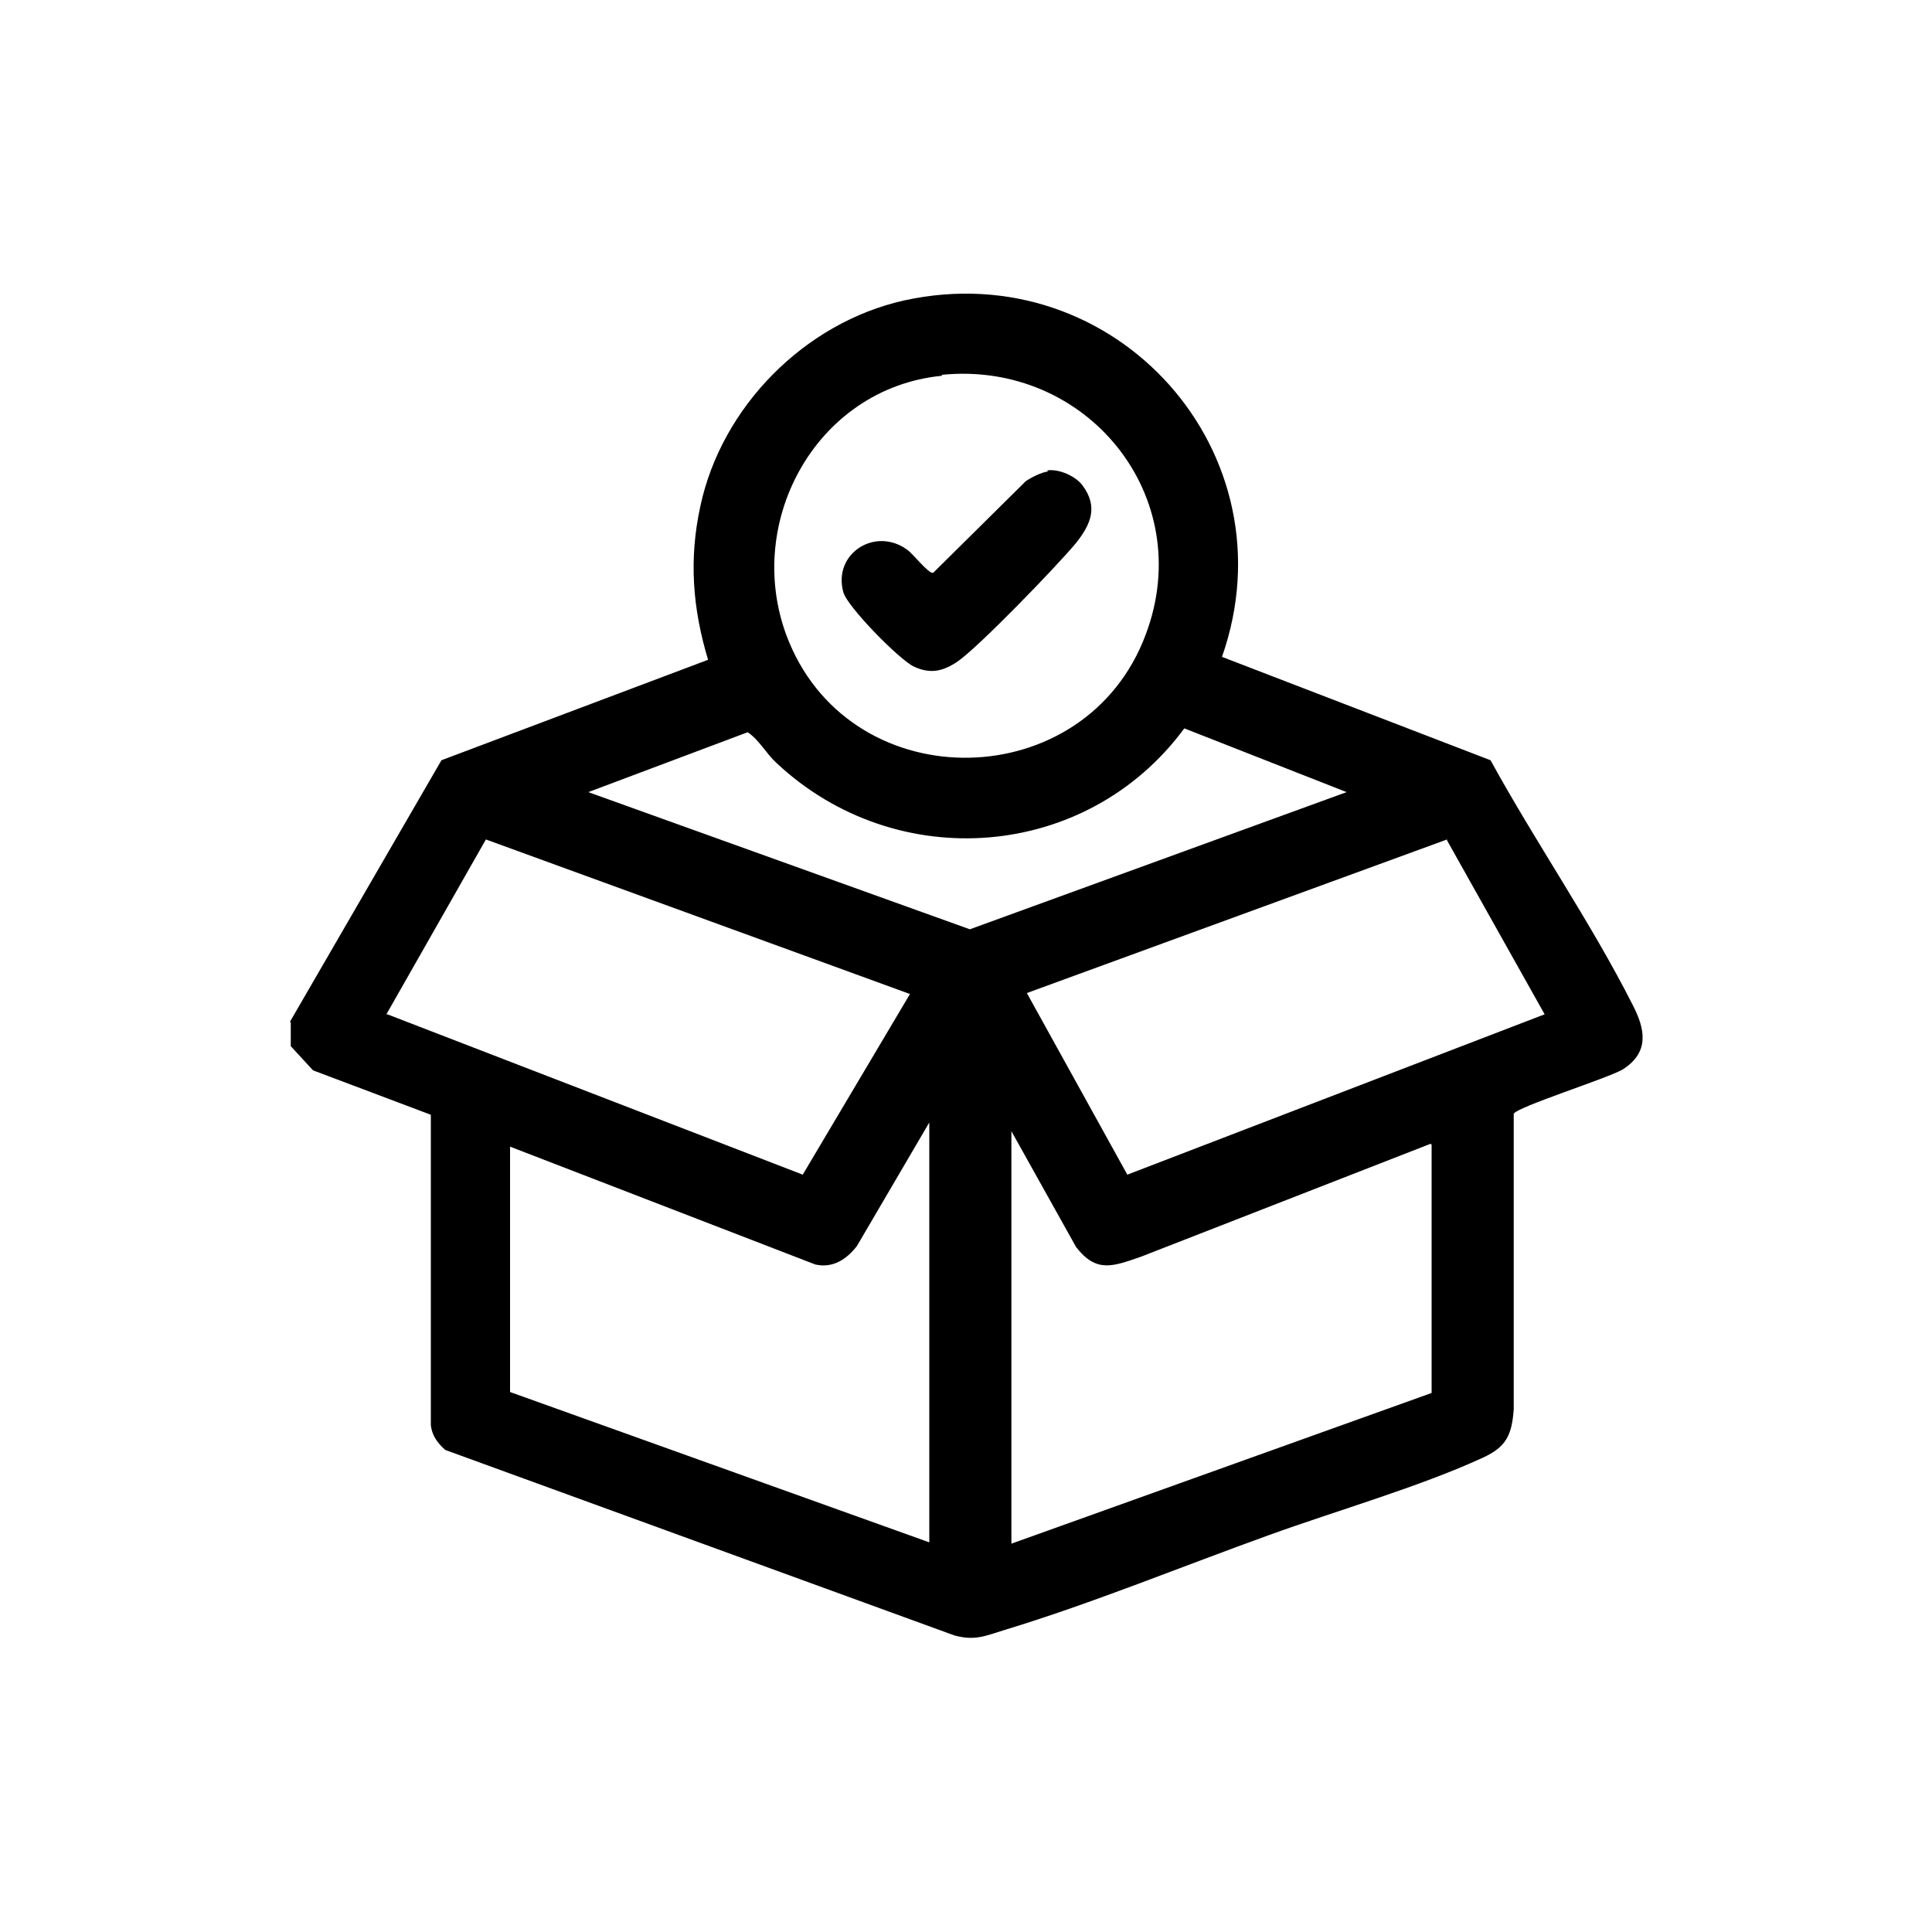
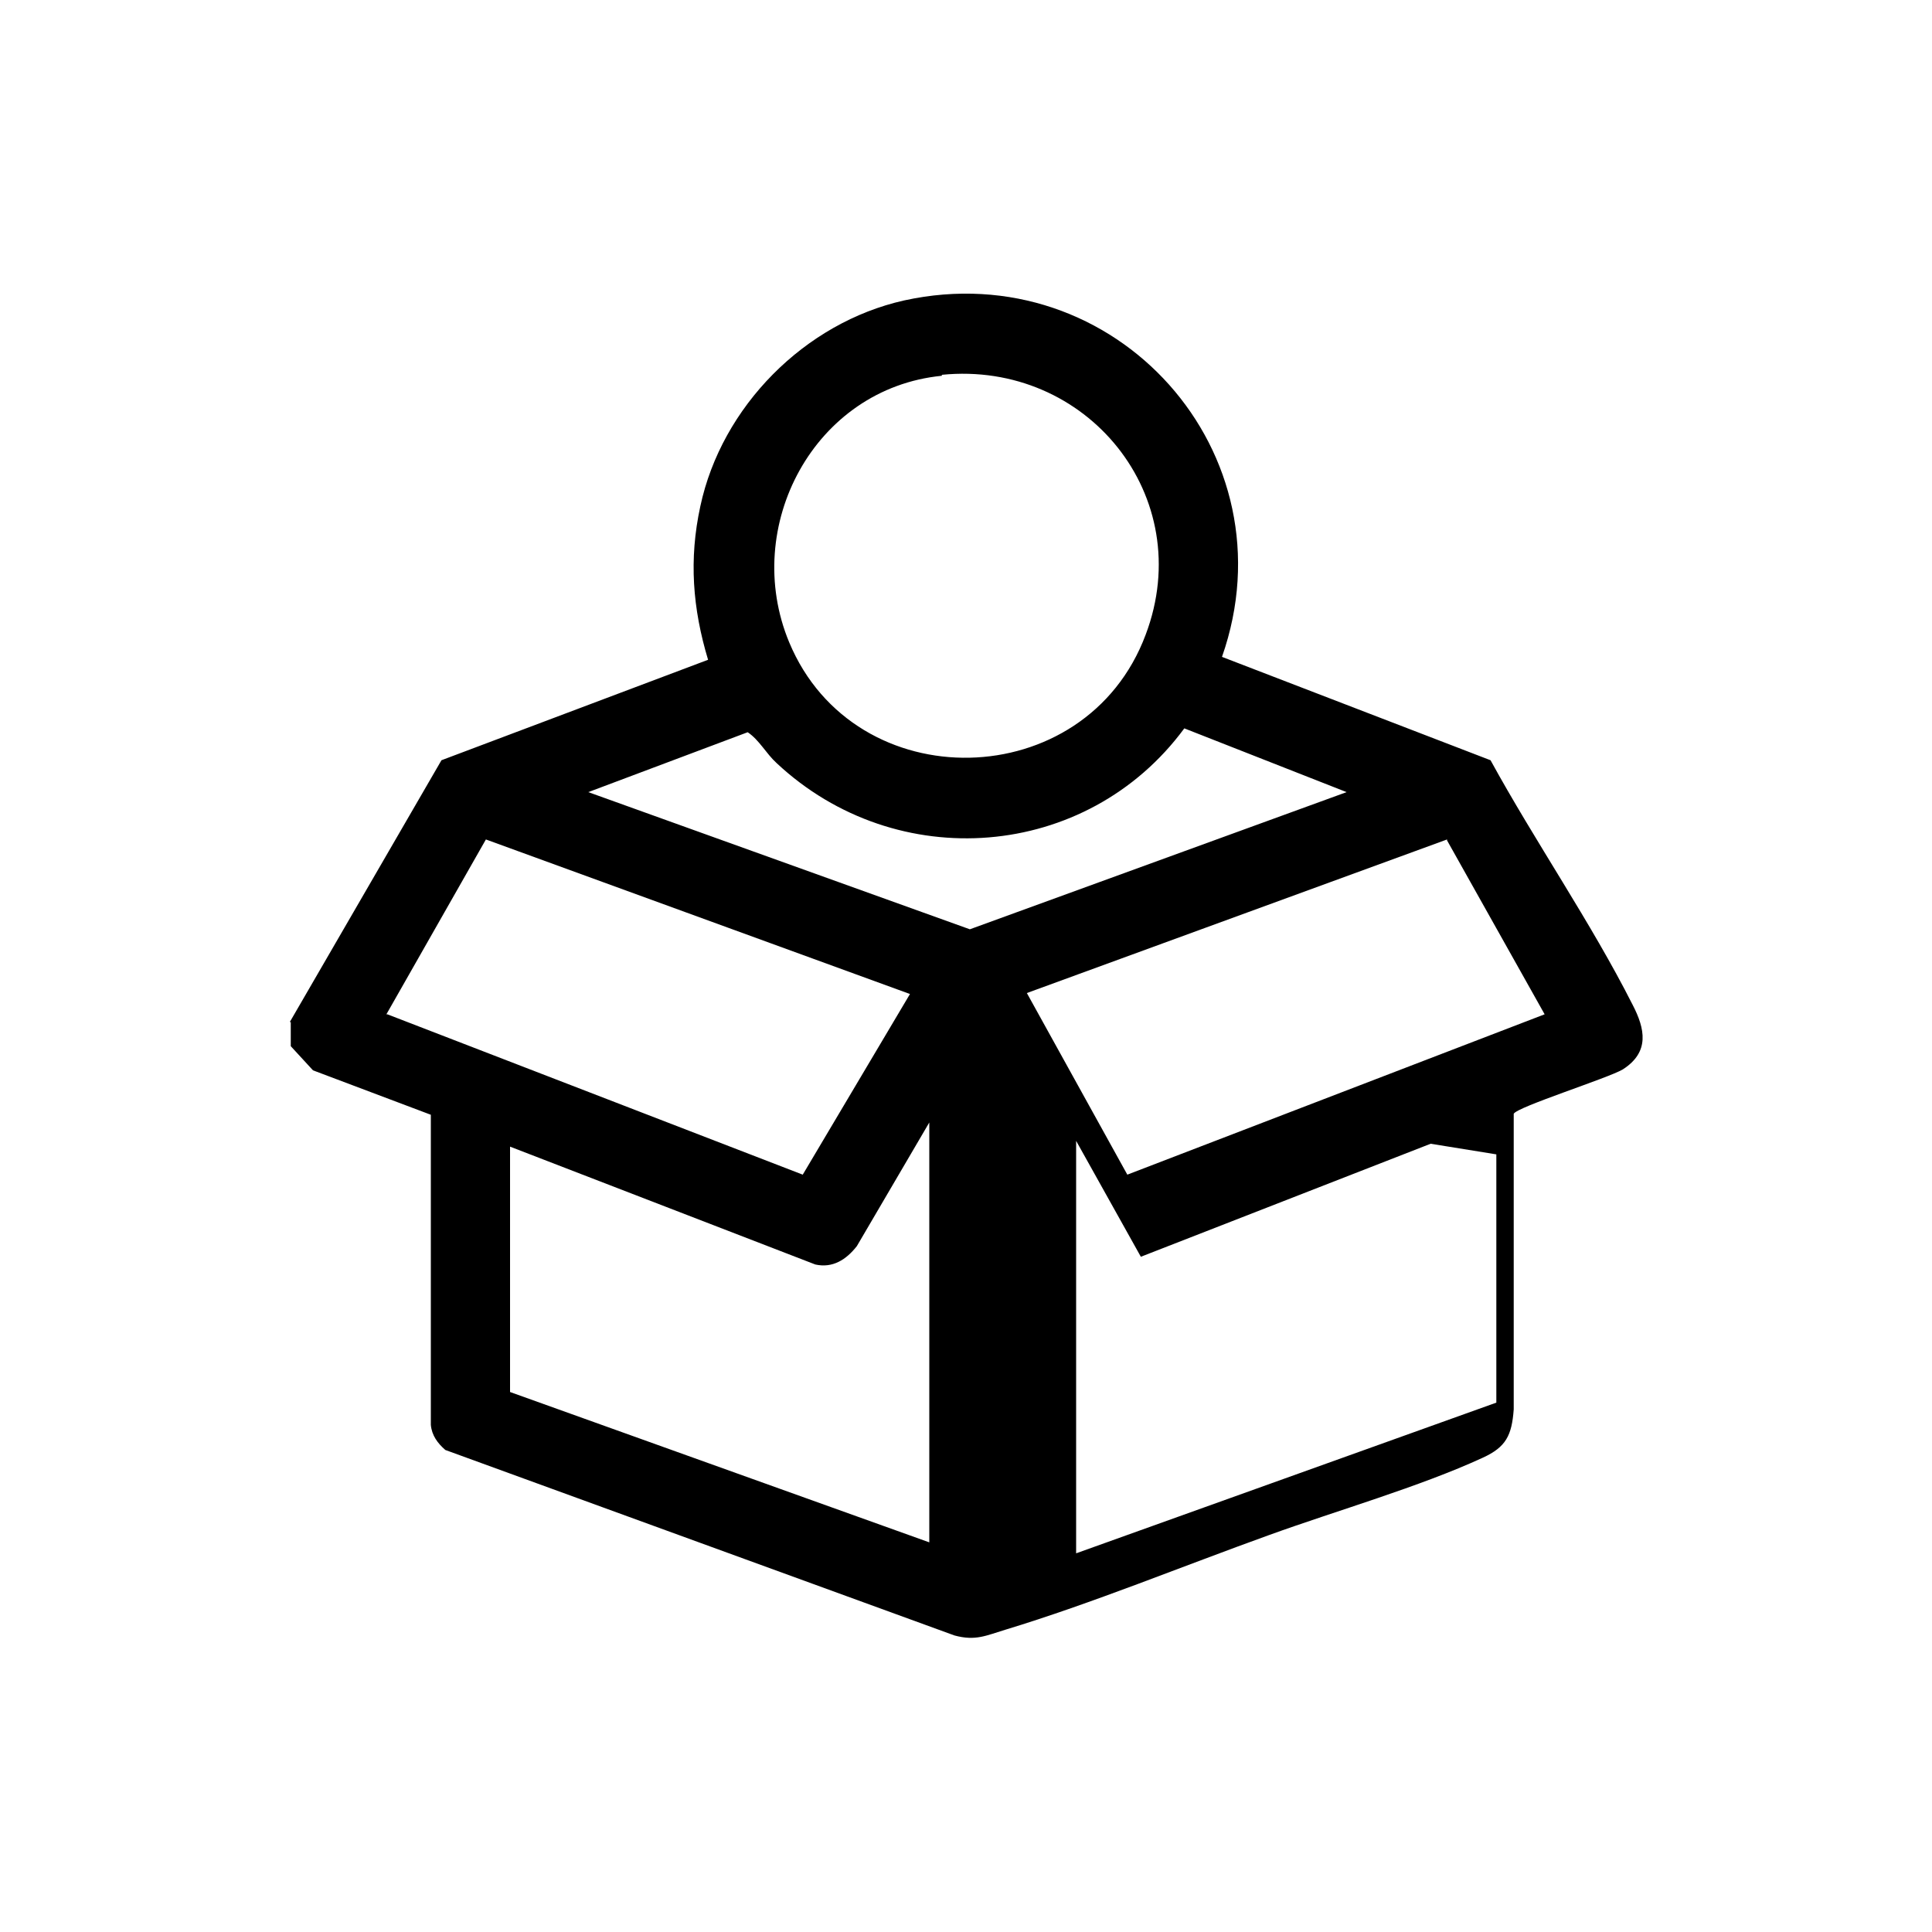
<svg xmlns="http://www.w3.org/2000/svg" viewBox="0 0 20 20" version="1.1" id="Layer_1">
  <g id="FWXQWm.tif">
    <g>
-       <path d="M3,10.58l1.57-2.71,2.76-1.04c-.16-.53-.2-1.04-.08-1.59.22-1.03,1.08-1.9,2.11-2.13,2.19-.48,4.03,1.58,3.29,3.69l2.78,1.07c.46.84,1.04,1.68,1.47,2.53.13.25.18.49-.1.67-.15.09-1.1.39-1.13.46v3.06c-.02.27-.08.39-.32.5-.65.3-1.52.55-2.21.8-.89.32-1.84.71-2.73.98-.2.06-.31.12-.53.06l-5.27-1.92c-.08-.07-.14-.15-.15-.26v-3.21s-1.22-.46-1.22-.46l-.23-.25v-.25ZM9.75,3.89c-1.32.13-2.08,1.56-1.58,2.76.68,1.63,3.07,1.58,3.69-.08.54-1.43-.61-2.84-2.11-2.69ZM13.94,8.2l-1.68-.66c-1.01,1.37-2.98,1.52-4.22.36-.11-.1-.18-.24-.3-.32l-1.65.62,3.95,1.42,3.9-1.42ZM4.01,10.5l4.3,1.66,1.11-1.87-4.39-1.6-1.03,1.81ZM14.98,8.69l-4.35,1.59,1.04,1.88,4.32-1.66-1.01-1.8ZM9.62,15.97v-4.35l-.75,1.28c-.11.14-.25.23-.43.19l-3.16-1.22v2.54l4.35,1.56ZM14.81,11.84l-3,1.17c-.29.1-.46.17-.67-.1l-.67-1.2v4.27l4.35-1.56v-2.57Z" />
-       <path d="M10.84,4.87c.12-.02.3.06.37.16.16.22.08.4-.07.59-.19.23-1.01,1.08-1.23,1.23-.15.1-.28.13-.45.05-.15-.07-.69-.62-.73-.77-.11-.4.33-.68.66-.44.06.04.22.25.27.24l.96-.95c.06-.04.16-.09.23-.1Z" />
+       <path d="M3,10.58l1.57-2.71,2.76-1.04c-.16-.53-.2-1.04-.08-1.59.22-1.03,1.08-1.9,2.11-2.13,2.19-.48,4.03,1.58,3.29,3.69l2.78,1.07c.46.84,1.04,1.68,1.47,2.53.13.25.18.49-.1.67-.15.09-1.1.39-1.13.46v3.06c-.02.27-.08.39-.32.5-.65.3-1.52.55-2.21.8-.89.32-1.84.71-2.73.98-.2.06-.31.12-.53.06l-5.27-1.92c-.08-.07-.14-.15-.15-.26v-3.21s-1.22-.46-1.22-.46l-.23-.25v-.25ZM9.75,3.89c-1.32.13-2.08,1.56-1.58,2.76.68,1.63,3.07,1.58,3.69-.08.54-1.43-.61-2.84-2.11-2.69ZM13.94,8.2l-1.68-.66c-1.01,1.37-2.98,1.52-4.22.36-.11-.1-.18-.24-.3-.32l-1.65.62,3.95,1.42,3.9-1.42ZM4.01,10.5l4.3,1.66,1.11-1.87-4.39-1.6-1.03,1.81ZM14.98,8.69l-4.35,1.59,1.04,1.88,4.32-1.66-1.01-1.8ZM9.62,15.97v-4.35l-.75,1.28c-.11.14-.25.23-.43.19l-3.16-1.22v2.54l4.35,1.56ZM14.81,11.84l-3,1.17l-.67-1.2v4.27l4.35-1.56v-2.57Z" />
    </g>
  </g>
</svg>